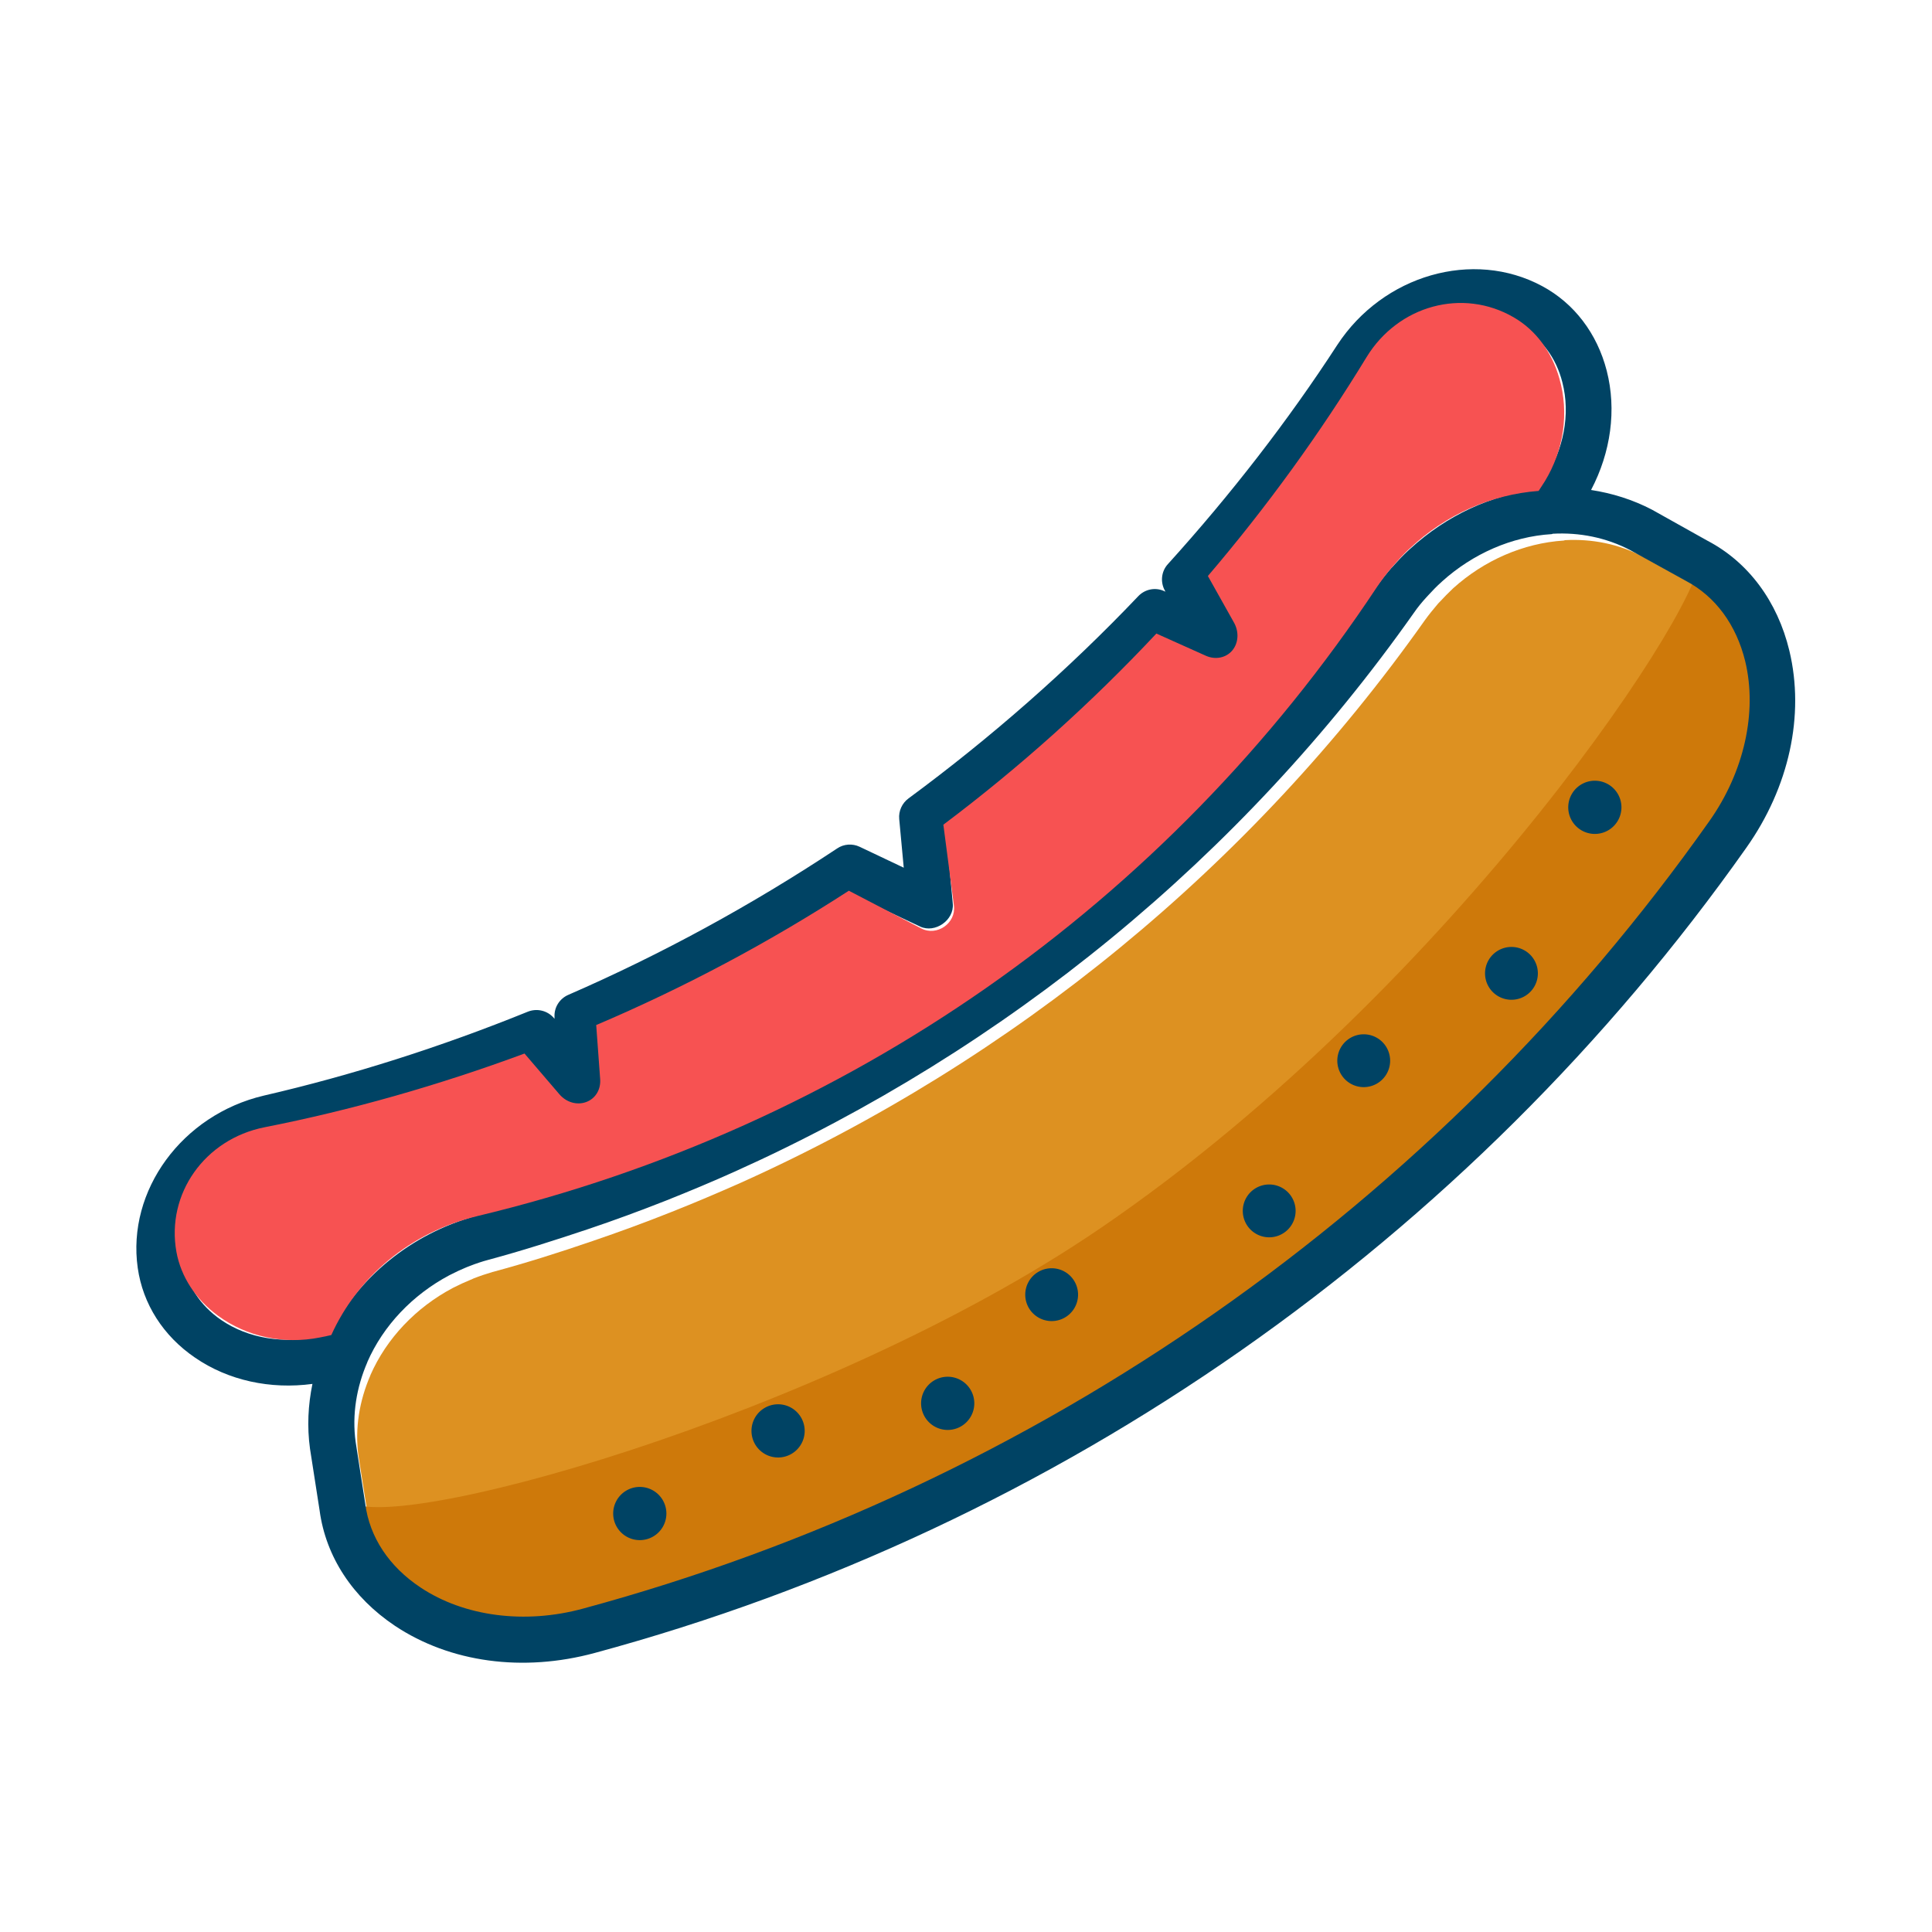
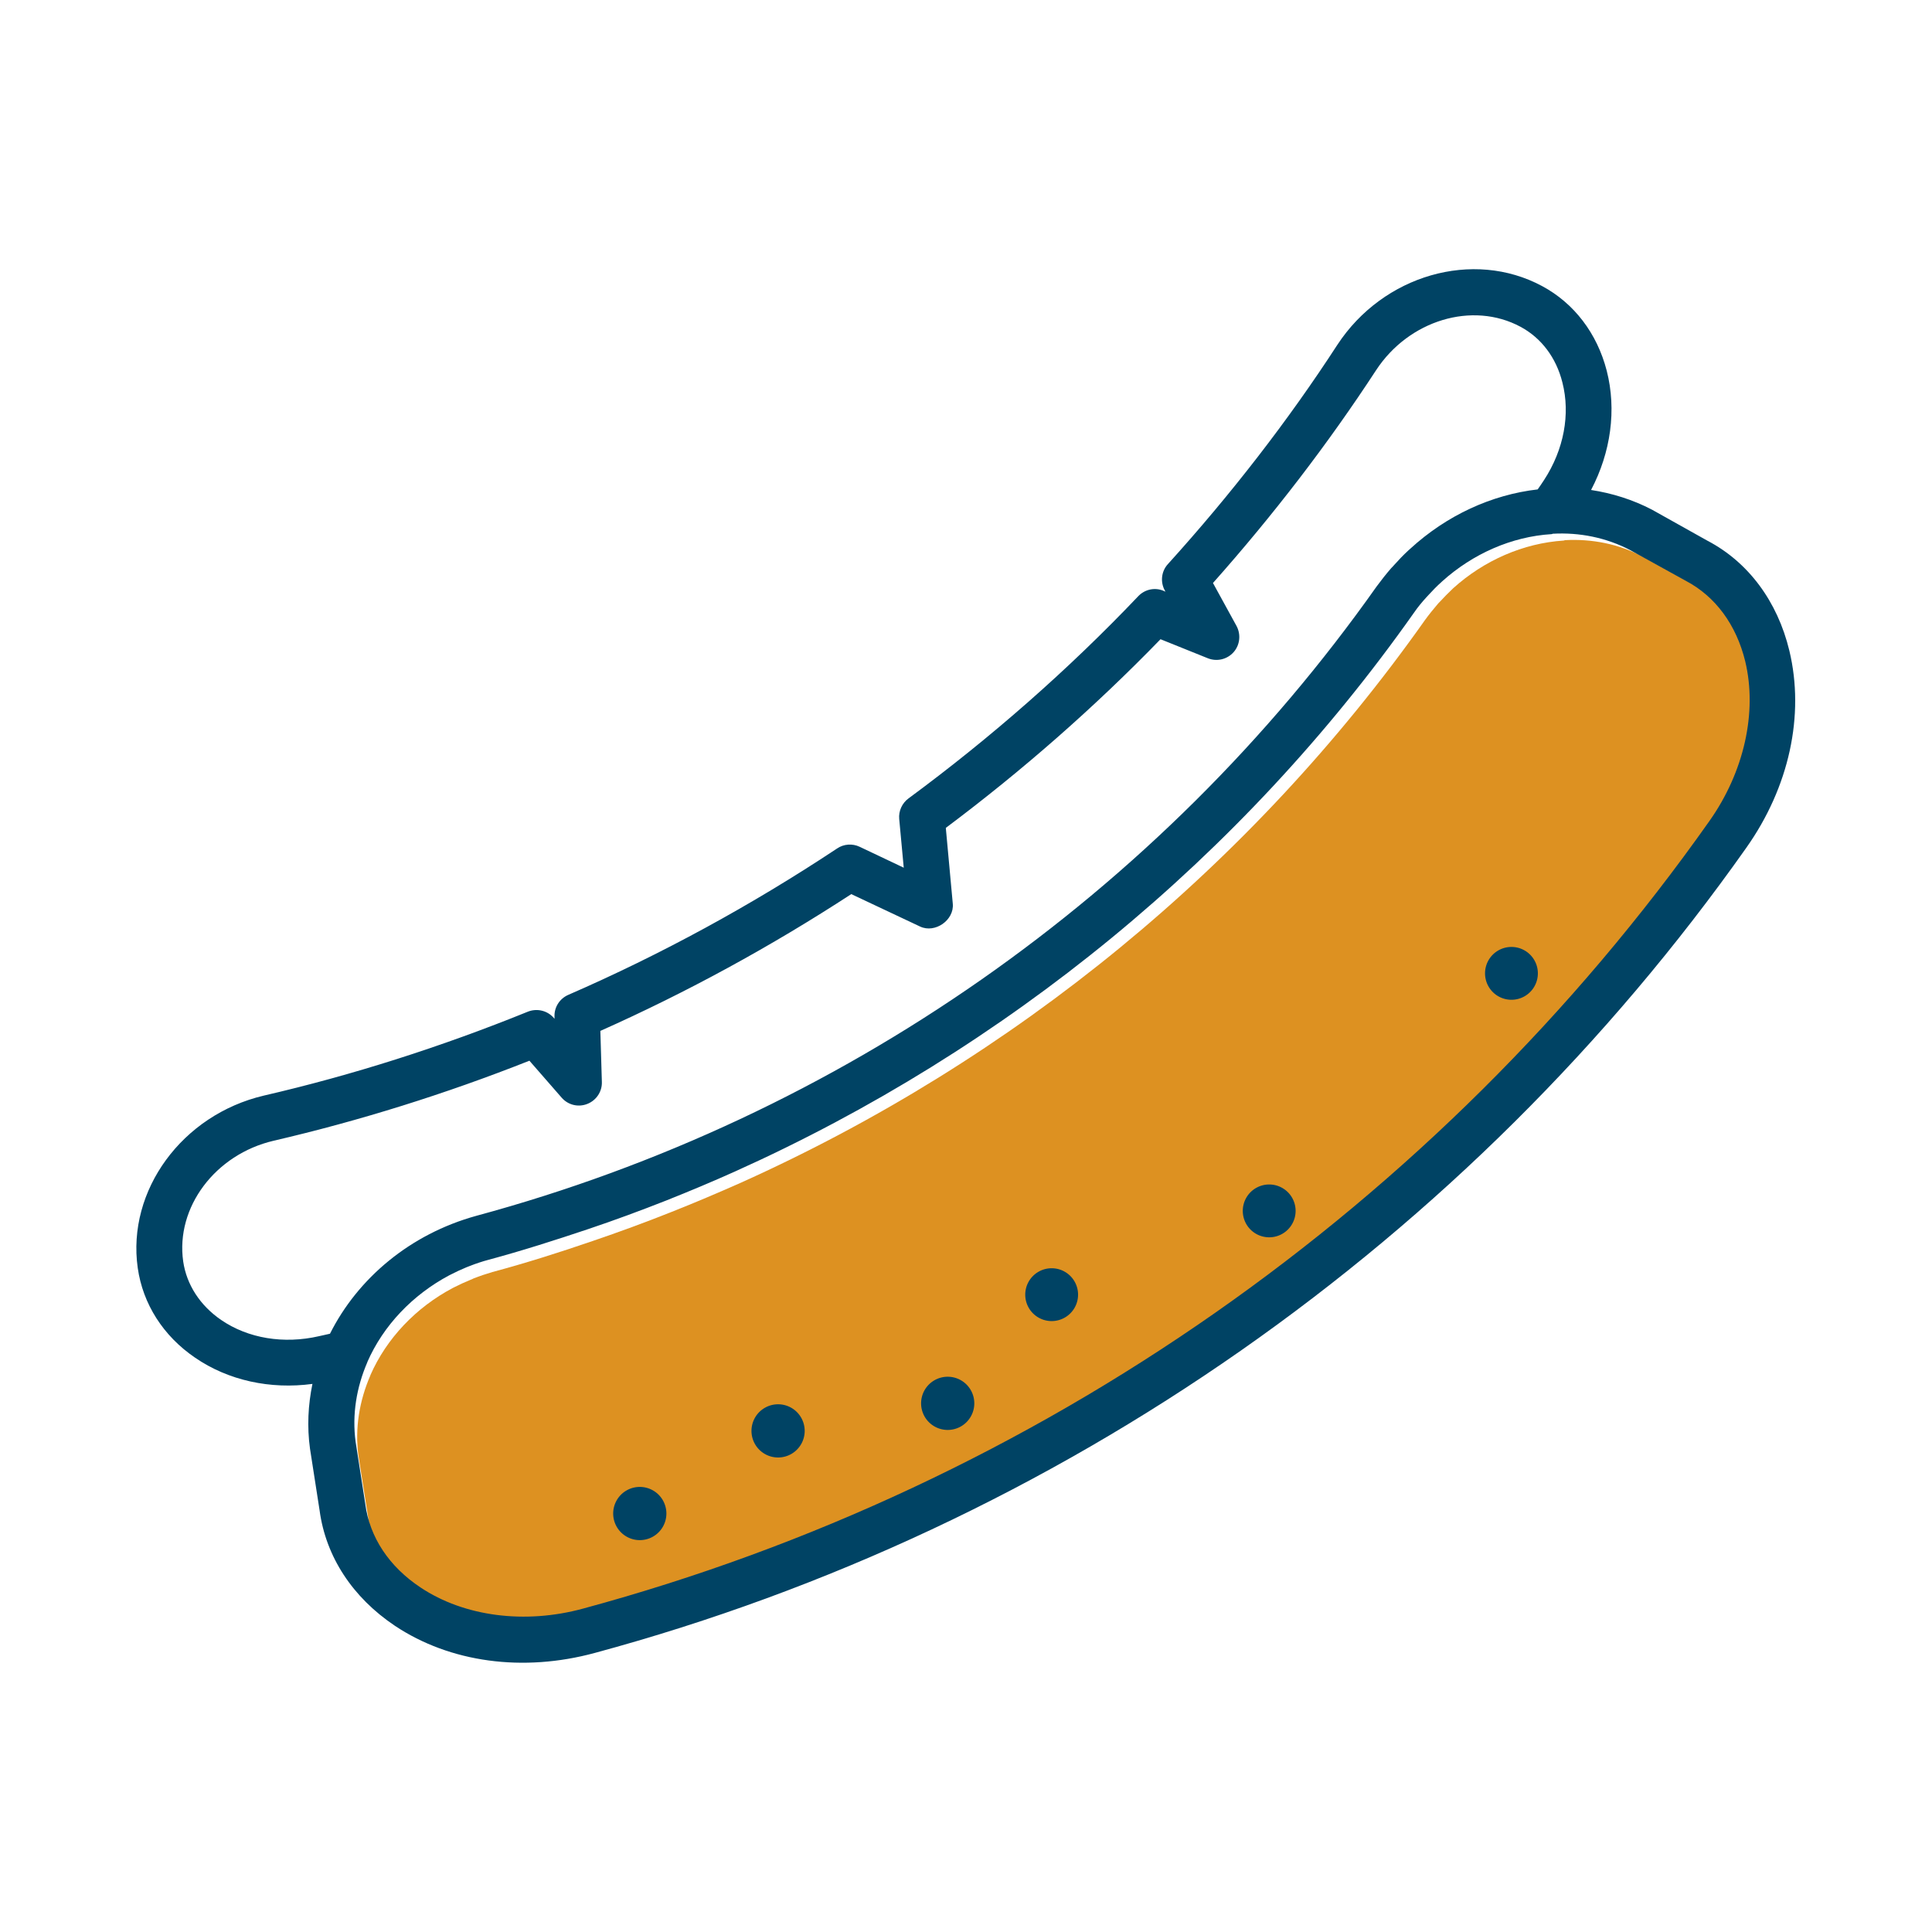
<svg xmlns="http://www.w3.org/2000/svg" width="800px" height="800px" viewBox="0 0 1024 1024" class="icon" version="1.1">
  <path d="M932.1 354.7c6.5 27.2-0.6 59.1-19.2 85.4-145.1 205.4-358.7 354.8-601.5 420.5-31 8.4-63.4 4.2-86.7-11.3-16.7-11.1-27.2-26.8-29.5-44.6l-5.2-33c-2-14.7 0.5-29.3 6.3-42.7v-0.1c8.6-19.6 24.2-35.9 43.6-46.2 0.3-0.1 0.5-0.3 0.8-0.4 2.7-1.4 5.6-2.7 8.5-3.9 0.6-0.2 1.2-0.5 1.8-0.8 3.3-1.3 6.6-2.4 10-3.4 17.9-4.8 35.5-10.4 53-16.4 14.1-4.8 28-9.9 41.8-15.4 12.4-4.9 24.6-10.1 36.8-15.5 144.6-65 270.5-167.8 362.7-298.3 2.1-2.9 4.3-5.6 6.6-8.3 0.4-0.5 0.8-0.9 1.2-1.3 2.2-2.4 4.5-4.7 6.8-6.9l0.3-0.3c16.4-14.8 37.2-23.9 58.6-25.3 0.2 0 0.4-0.1 0.6-0.2 14.3-0.8 28.6 2 41.5 8.8l29.7 16.4c15.6 8.5 26.8 23.7 31.5 43.2z" fill="#DD9121" />
-   <path d="M183.9 794.6c-0.4-0.5-0.6 27.9 44.9 60.6 22.7 16.3 55.7 19.7 86.7 11.3C558.3 800.8 771.9 651.4 917 445.9c18.5-26.2 25.7-58.1 19.2-85.3-4.3-17.8-21.7-58.7-35.3-67.3 7.9 19-128.9 228.8-317.4 357.5-147.4 100.7-384.4 165.6-399.6 143.8z" fill="#CE790A" />
  <path d="M875.7 270.2c-10.3-5.4-21.3-8.8-32.4-10.5 10.5-20 13.6-42.5 8.3-63.2-5.1-19.8-17.3-35.8-34.3-44.9-36.5-19.6-84.2-5.9-108.5 31.2C682.7 223 652.4 262.1 619 299c-3.5 3.8-4.1 9.5-1.6 14l0.3 0.6-1.1-0.5c-4.6-1.9-9.9-0.7-13.3 2.9-37 38.9-78 74.9-121.8 107.2-3.4 2.5-5.3 6.7-4.9 10.9l2.4 25.8-23.4-11.1c-3.8-1.8-8.4-1.5-11.9 0.9-45.4 30.1-93.3 56.2-142.5 77.6-4.6 2-7.5 6.6-7.3 11.5v1.2l-0.4-0.5c-3.4-3.9-8.9-5.2-13.7-3.3-46.1 18.7-93.2 33.7-140 44.5C96.5 590.9 67.2 631 73 672c2.7 19.1 13.5 36.1 30.4 47.6 17.6 12.1 39.9 16.9 62.2 13.9-2.3 11.1-2.9 22.7-1.3 34.3l5.1 32.8c3.3 24.5 17.5 46.1 39.9 61.1 29.3 19.5 67.9 24.7 105.9 14.4 123.2-33.3 239-87.9 342.4-160.2s194.4-162.3 268-266.6c22.7-32.1 31-70.2 22.8-104.4-6.3-26.2-21.8-47-43.4-58.3l-29.3-16.4z m-706.6 438c-18.7 4.3-37.6 1.2-51.9-8.6-11.2-7.7-18.3-18.7-20.1-31-4.1-28.7 17-56.8 48-64 45.2-10.5 90.8-24.7 135.5-42.4l17.1 19.6c3.4 3.9 8.8 5.2 13.6 3.3 4.8-1.9 7.9-6.6 7.7-11.7l-0.8-27c45.8-20.4 90.5-44.8 133-72.5l36.5 17.2c7.9 3.7 18.1-3.4 17.3-12.1l-3.7-40.2c40.6-30.4 78.9-64 113.8-100l25.1 10.1c4.8 1.9 10.2 0.6 13.6-3.2 3.4-3.8 4-9.4 1.6-13.9L642.9 309c32-36 61-73.8 86.4-112.7 17.4-26.6 51.1-36.8 76.6-23.1 11 5.9 18.9 16.3 22.2 29.5 4.3 16.8 0.8 35.6-9.7 51.7-1.1 1.7-2.2 3.3-3.4 5-24.4 2.8-48.2 13.7-67.6 31.5-0.3 0.3-0.7 0.6-1 0.9-2.6 2.4-5.1 5-7.5 7.7-0.5 0.6-1 1.1-1.5 1.6-2.7 3.1-5.3 6.4-7.8 9.8-115.1 163-284.5 281.4-477.1 333.5-35.2 9.7-62.9 33.2-77.6 62.5-1.9 0.4-3.8 0.9-5.8 1.3zM925 350.5c6.5 27-0.6 58.7-19 84.7-144 204-356 352.2-597 417.4-30.8 8.4-63 4.2-86.1-11.2-16.6-11-27-26.6-29.3-44.3l-5.1-32.8c-2-14.6 0.5-29.1 6.2-42.3v-0.1c8.5-19.4 24-35.6 43.3-45.9 0.3-0.1 0.5-0.3 0.8-0.4 2.7-1.4 5.5-2.7 8.4-3.9 0.6-0.2 1.2-0.5 1.8-0.7 3.3-1.3 6.6-2.4 10-3.3 17.8-4.8 35.3-10.4 52.6-16.2 14-4.7 27.8-9.8 41.5-15.2 12.3-4.9 24.5-10 36.5-15.4C533 556.4 658 454.4 749.4 324.8c2-2.9 4.2-5.6 6.6-8.2 0.4-0.4 0.8-0.9 1.2-1.3 2.2-2.4 4.4-4.7 6.8-6.8l0.3-0.3c16.3-14.7 36.9-23.8 58.1-25.1 0.2 0 0.4-0.1 0.5-0.2 14.2-0.8 28.4 2 41.2 8.7l29.5 16.3c15.6 8.2 26.7 23.3 31.4 42.6z" fill="#004364" />
  <path d="M502.3 743.8m-14.1 0a14.1 14.1 0 1 0 28.2 0 14.1 14.1 0 1 0-28.2 0Z" fill="#004364" />
  <path d="M412.4 758.4m-14.1 0a14.1 14.1 0 1 0 28.2 0 14.1 14.1 0 1 0-28.2 0Z" fill="#004364" />
  <path d="M339.1 802.2m-14.1 0a14.1 14.1 0 1 0 28.2 0 14.1 14.1 0 1 0-28.2 0Z" fill="#004364" />
-   <path d="M845.3 427.9m-14.1 0a14.1 14.1 0 1 0 28.2 0 14.1 14.1 0 1 0-28.2 0Z" fill="#004364" />
  <path d="M557.4 686.2m-14 0a14 14 0 1 0 28 0 14 14 0 1 0-28 0Z" fill="#004364" />
  <path d="M801.1 515.9m-14 0a14 14 0 1 0 28 0 14 14 0 1 0-28 0Z" fill="#004364" />
-   <path d="M722.8 562.2m-14 0a14 14 0 1 0 28 0 14 14 0 1 0-28 0Z" fill="#004364" />
  <path d="M672.7 641.8m-14 0a14 14 0 1 0 28 0 14 14 0 1 0-28 0Z" fill="#004364" />
-   <path d="M169.5 708.9c-19.1 3.8-38.7-0.4-53.9-11.5-11.9-8.7-19.7-20.7-22.1-33.9-5.5-30.7 15-59.7 46.6-66 46.2-9.1 92.5-22.3 137.9-39.1l18.5 21.6c3.7 4.3 9.3 5.9 14.2 4.1 4.9-1.8 7.8-6.6 7.4-12.1l-2.1-28.7c46.3-19.7 91.3-43.6 133.9-71.2l38.4 20c8.3 4.3 18.5-2.8 17.3-12.1l-5.6-42.9c40.6-30.5 78.5-64.6 112.9-101.3l26.3 11.8c5 2.2 10.6 1.1 13.9-2.8 3.3-3.9 3.7-9.8 1-14.7l-13.9-24.8c31.4-36.8 59.6-75.8 84.1-116 16.8-27.5 51-36.8 78-21.1 11.6 6.7 20.2 18.2 24.2 32.4 5.2 18.1 2.4 37.9-7.7 54.5l-3.3 5.1c-25 1.9-49.1 12.4-68.3 30.5-0.3 0.3-0.7 0.6-1 0.9-2.6 2.5-5 5.1-7.4 7.9-0.5 0.6-1 1.1-1.5 1.7-2.7 3.2-5.2 6.5-7.6 10.1-111.3 168-280.7 286.4-476.9 333.3-35.8 8.7-63.4 32.5-77.2 63-2 0.5-4 0.9-6.1 1.3z" fill="#F75252" />
</svg>